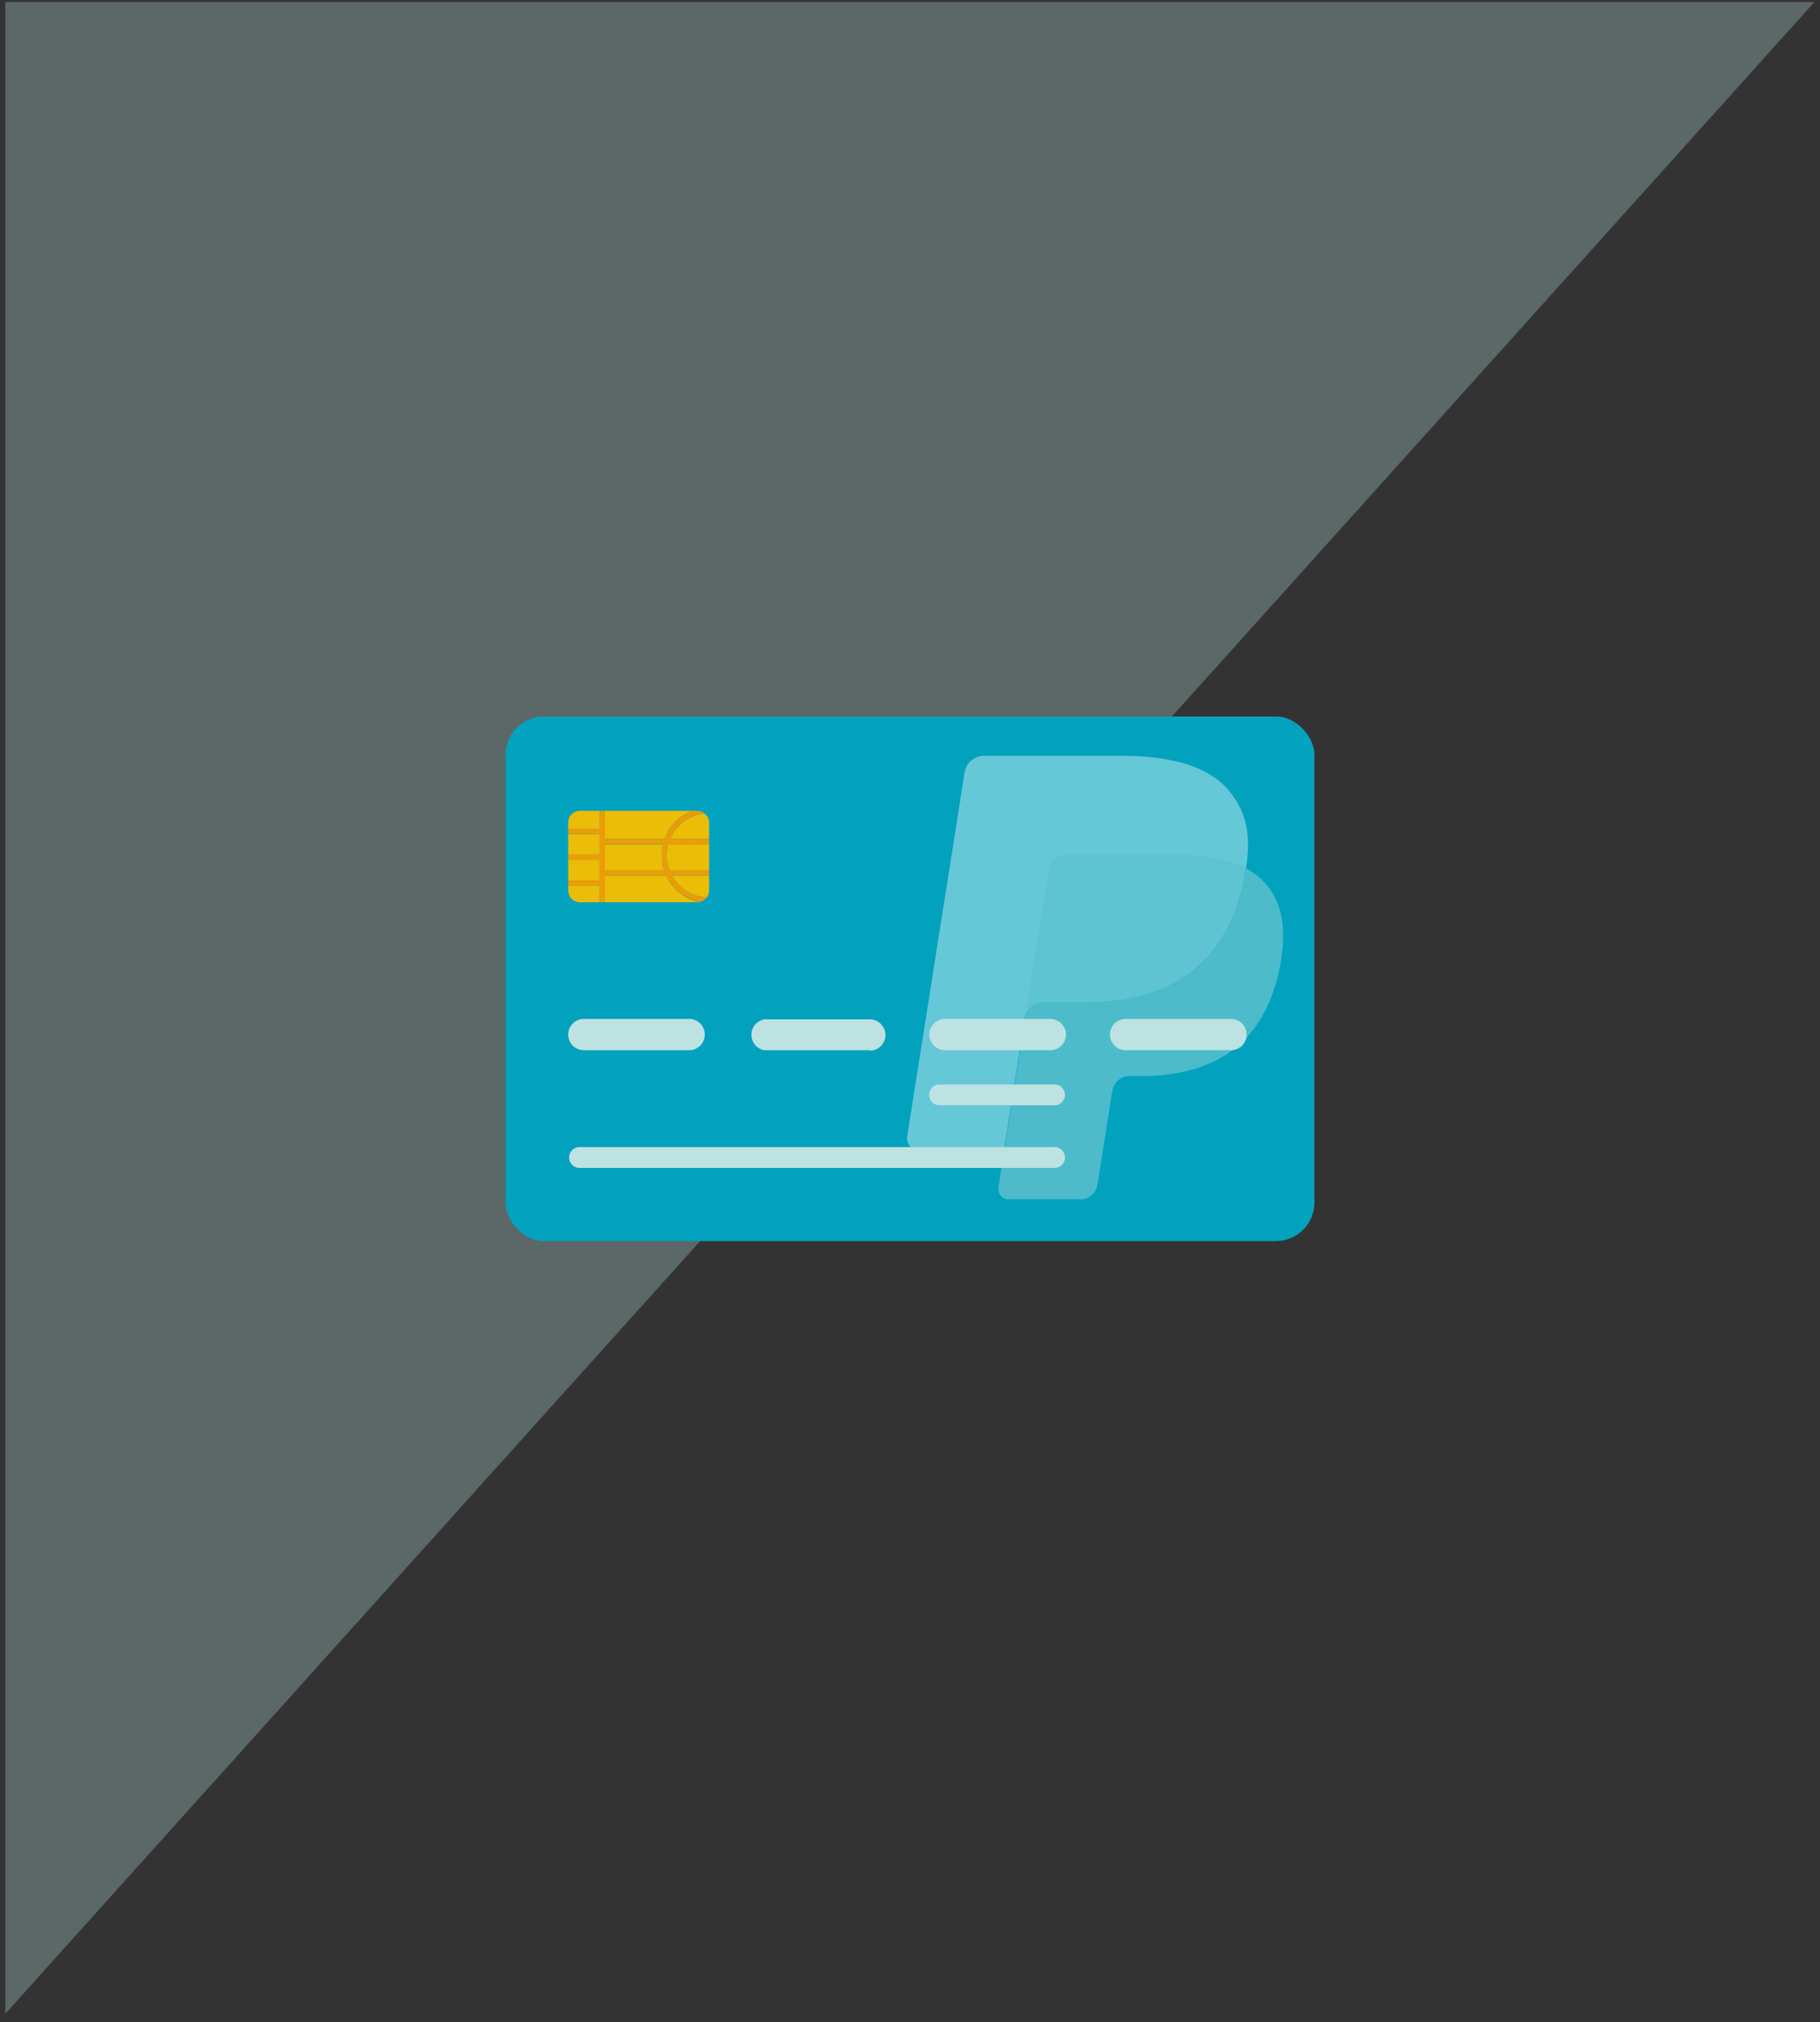
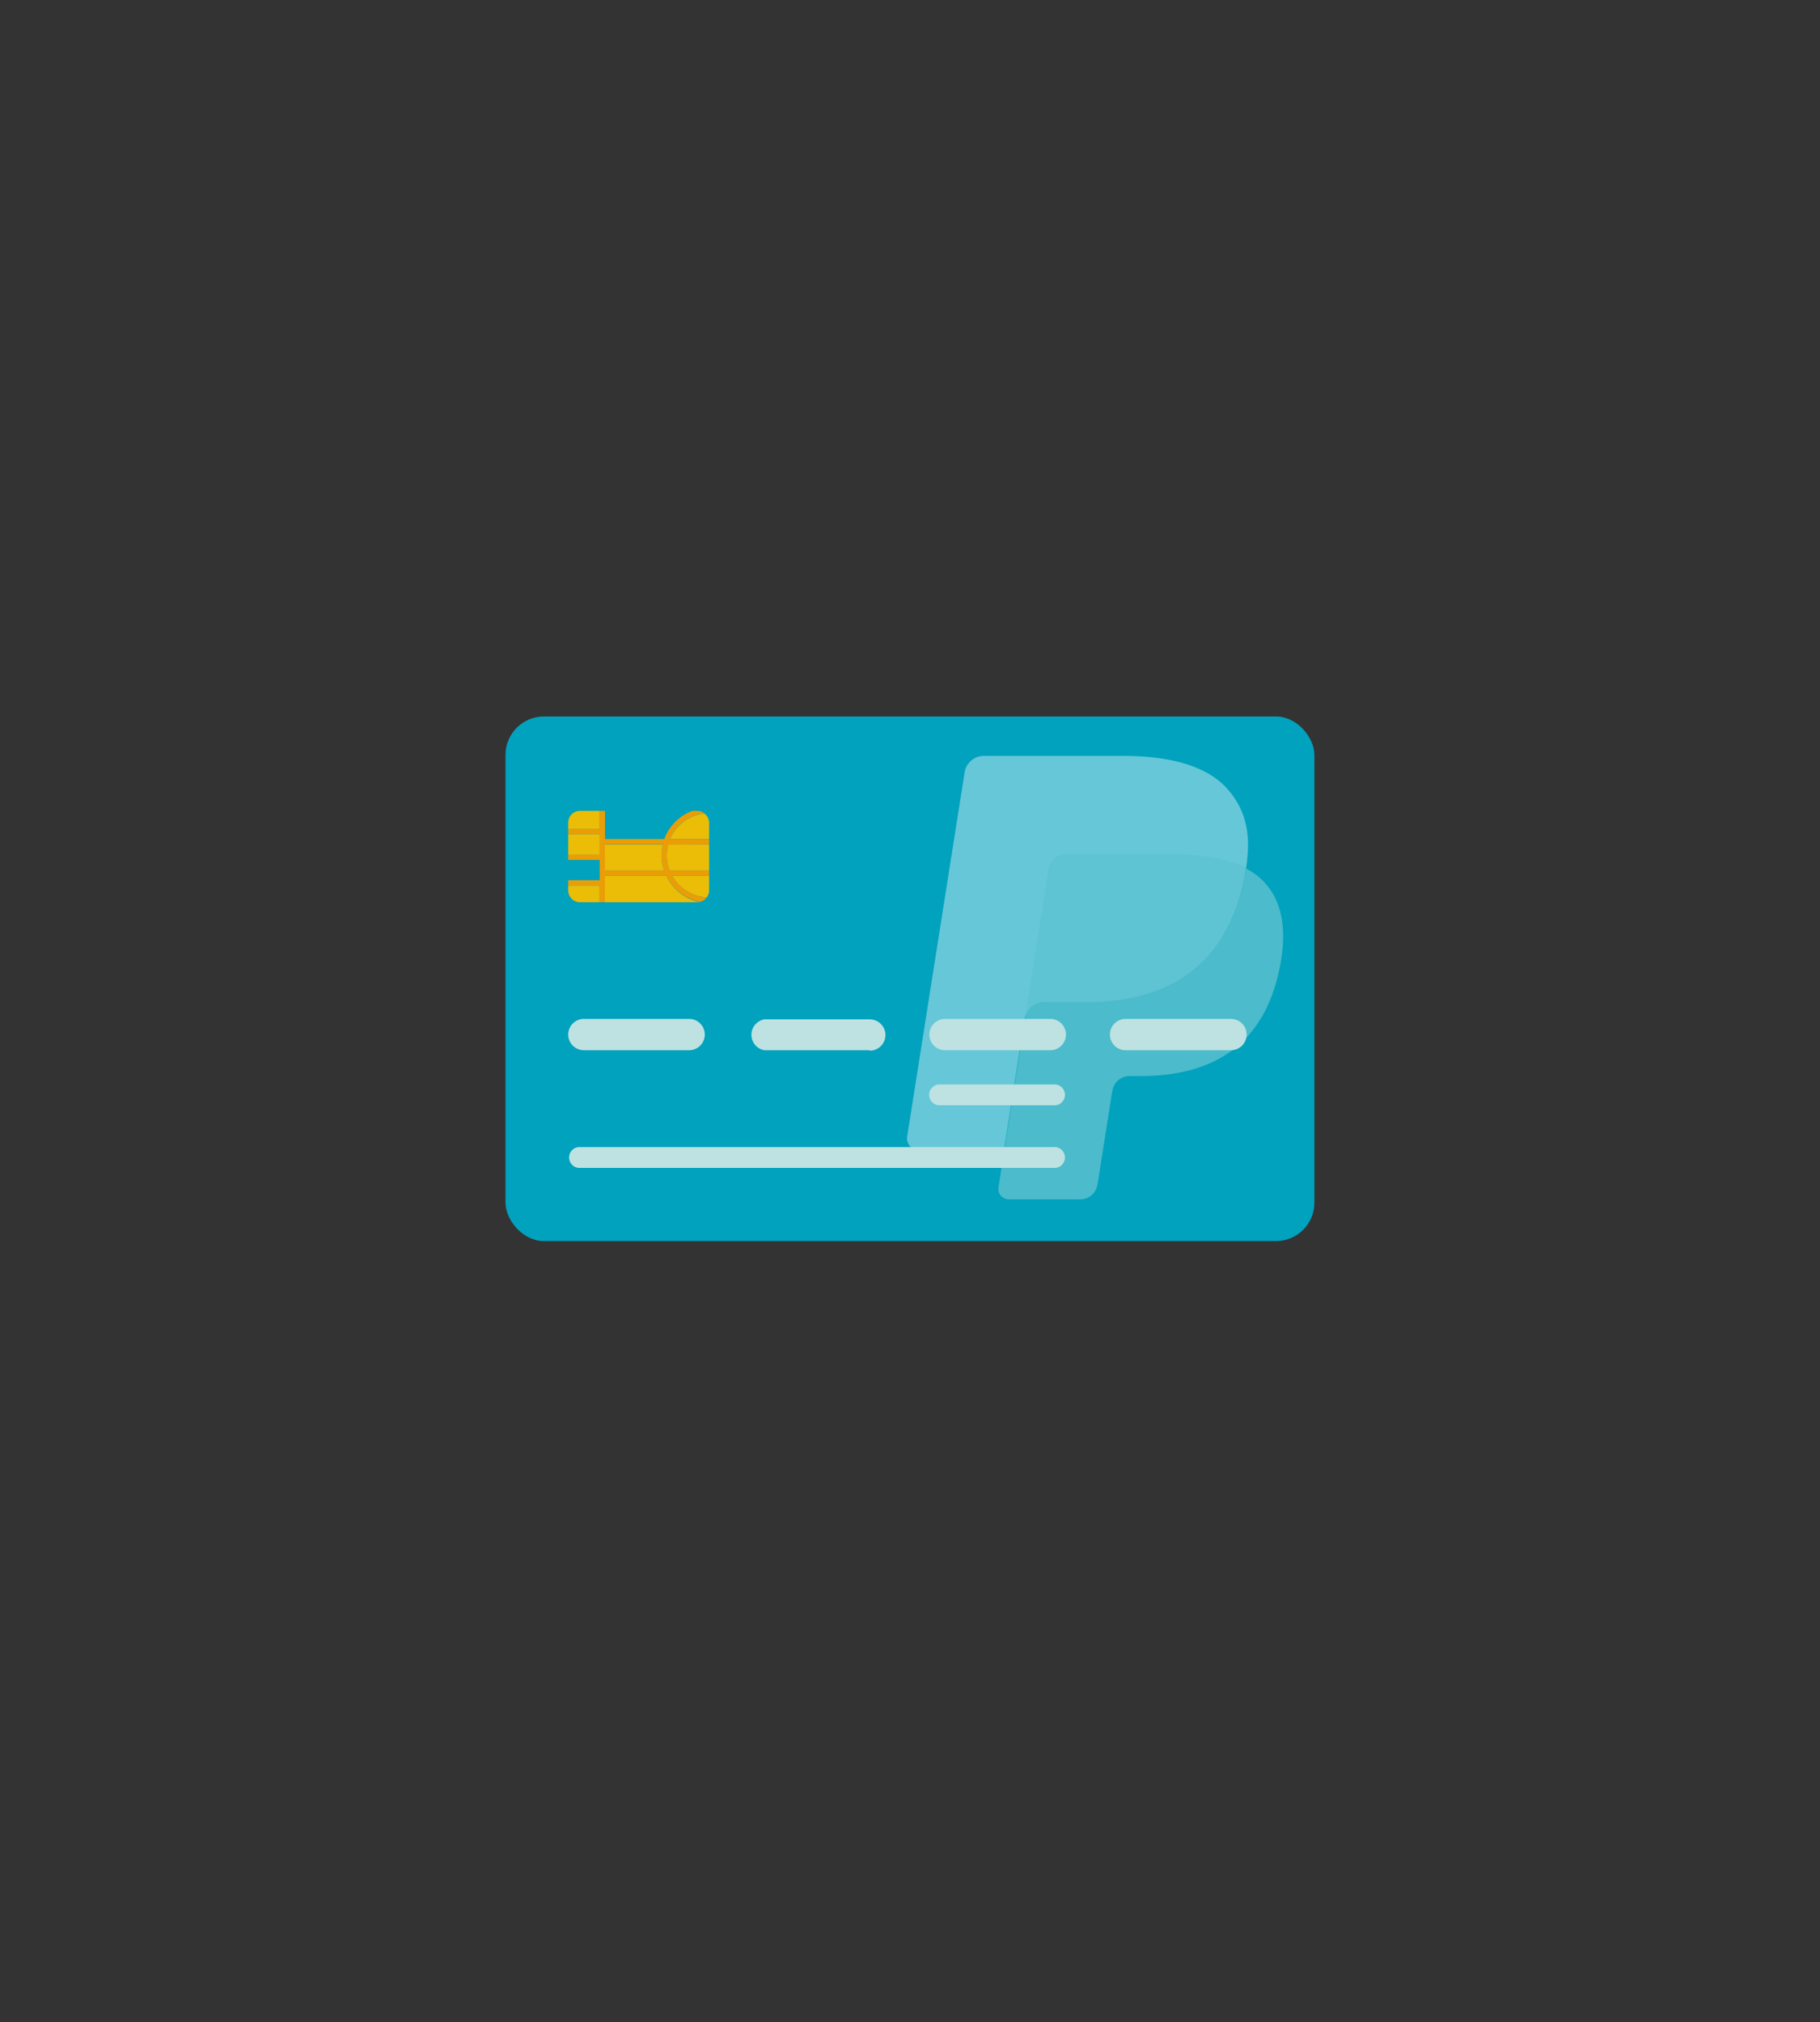
<svg xmlns="http://www.w3.org/2000/svg" id="Layer_1" data-name="Layer 1" viewBox="0 0 200 222.17">
  <rect x="0" y="0" width="200" height="222.17" fill="#333333" stroke="none" />
  <defs>
    <style>.cls-1{opacity:0.3;}.cls-2{fill:#bde2e1;}.cls-3{fill:#00a2be;}.cls-4{opacity:0.4;}.cls-5{fill:#fff;}.cls-6{fill:#eaf4f3;}.cls-7{fill:#ebbd06;}.cls-8{fill:#eb9d06;}.cls-9{fill:none;}</style>
  </defs>
  <title>03 what_a paypal account</title>
  <g class="cls-1">
-     <polygon class="cls-2" points="0.58 0.22 0.58 221.26 199.39 0.22 199.42 0.24 199.42 0.22 0.58 0.22" />
-   </g>
+     </g>
  <rect class="cls-3" x="55.55" y="78.72" width="88.89" height="57.64" rx="4.22" />
  <g class="cls-4">
    <path class="cls-5" d="M136.92,95.42c.6-3.79,0-6.37-2-8.7-2.26-2.57-6.33-3.67-11.55-3.67H108.18A2.15,2.15,0,0,0,106,84.87l-6.31,40a1.3,1.3,0,0,0,1.28,1.5h9.35l2.35-14.89-.07.46a2.14,2.14,0,0,1,2.13-1.82h4.44c8.73,0,15.56-3.55,17.56-13.8.06-.3.11-.6.15-.89a11.71,11.71,0,0,0-1.64-.69l-.11,0,.11,0A11.71,11.71,0,0,1,136.92,95.42Z" />
    <path class="cls-2" d="M136.92,95.42c0,.29-.09.59-.15.89-2,10.26-8.83,13.8-17.56,13.8h-4.44a2.14,2.14,0,0,0-2.13,1.82l-2.28,14.43-.64,4.09a1.14,1.14,0,0,0,1.12,1.32h7.88a1.89,1.89,0,0,0,1.87-1.6l.08-.4,1.48-9.42.1-.52a1.89,1.89,0,0,1,1.87-1.6h1.18c7.64,0,13.61-3.1,15.36-12.07.73-3.74.35-6.87-1.58-9.07A7.39,7.39,0,0,0,136.92,95.42Z" />
    <path class="cls-6" d="M134.83,94.59c-.3-.09-.62-.17-.94-.24s-.66-.14-1-.19a25.09,25.09,0,0,0-3.91-.29H117.11a1.87,1.87,0,0,0-.82.19,1.89,1.89,0,0,0-1.06,1.42l-2.52,16-.07.46a2.14,2.14,0,0,1,2.13-1.82h4.44c8.73,0,15.56-3.55,17.56-13.8.06-.3.11-.6.15-.89a11.71,11.71,0,0,0-1.64-.69Z" />
  </g>
  <path class="cls-7" d="M72.71,94a5.19,5.19,0,0,1,.14-1.2H66.48v2.86H73A5.07,5.07,0,0,1,72.71,94Z" />
  <path class="cls-7" d="M62.44,97.3v.53a1.3,1.3,0,0,0,1.29,1.3H65.9V97.3Z" />
  <path class="cls-7" d="M73.22,96.21H66.48v2.92H76.63a1.12,1.12,0,0,0,.31,0A5.19,5.19,0,0,1,73.22,96.21Z" />
  <path class="cls-7" d="M65.9,89.09H63.73a1.29,1.29,0,0,0-1.29,1.29v.72H65.9Z" />
-   <path class="cls-7" d="M73,92.19a5.21,5.21,0,0,1,3.08-3.1H66.48v3.1Z" />
  <rect class="cls-7" x="62.44" y="91.67" width="3.47" height="2.24" />
-   <rect class="cls-7" x="62.44" y="94.49" width="3.47" height="2.24" />
  <path class="cls-7" d="M73.28,94a4.38,4.38,0,0,0,.32,1.66h4.32V92.77H73.44A4.7,4.7,0,0,0,73.28,94Z" />
  <path class="cls-7" d="M77.67,98.59a1.3,1.3,0,0,0,.25-.76V96.21H73.86A4.63,4.63,0,0,0,77.67,98.59Z" />
  <path class="cls-7" d="M73.63,92.19h4.29V90.38a1.25,1.25,0,0,0-.52-1A4.66,4.66,0,0,0,73.63,92.19Z" />
  <path class="cls-8" d="M77.92,92.77v-.58H73.63a4.66,4.66,0,0,1,3.77-2.83,1.22,1.22,0,0,0-.77-.27H76.1A5.21,5.21,0,0,0,73,92.19H66.48v-3.1H65.9v2H62.44v.57H65.9v2.24H62.44v.58H65.9v2.24H62.44v.57H65.9v1.83h.58V96.21h6.74a5.19,5.19,0,0,0,3.72,2.87,1.28,1.28,0,0,0,.73-.49,4.63,4.63,0,0,1-3.81-2.38h4.06v-.58H73.6A4.38,4.38,0,0,1,73.28,94a4.7,4.7,0,0,1,.16-1.2ZM73,95.63H66.48V92.77h6.37a5.19,5.19,0,0,0-.14,1.2A5.07,5.07,0,0,0,73,95.63Z" />
  <path class="cls-2" d="M115.77,128.32H63.58a1.15,1.15,0,0,1,0-2.29h52.19a1.15,1.15,0,1,1,0,2.29Z" />
  <path class="cls-2" d="M75.73,115.39H64.16a1.72,1.72,0,0,1,0-3.44H75.73a1.72,1.72,0,0,1,0,3.44Z" />
  <path class="cls-2" d="M95.58,115.39H84A1.72,1.72,0,0,1,84,112H95.58a1.72,1.72,0,0,1,0,3.44Z" />
  <path class="cls-2" d="M115.42,115.39H103.85a1.72,1.72,0,0,1,0-3.44h11.57a1.72,1.72,0,0,1,0,3.44Z" />
  <path class="cls-2" d="M135.27,115.39H123.69a1.72,1.72,0,0,1,0-3.44h11.58a1.72,1.72,0,0,1,0,3.44Z" />
  <path class="cls-2" d="M115.77,121.44H103.15a1.15,1.15,0,0,1,0-2.29h12.62a1.15,1.15,0,1,1,0,2.29Z" />
  <rect class="cls-9" width="200" height="222.17" />
</svg>